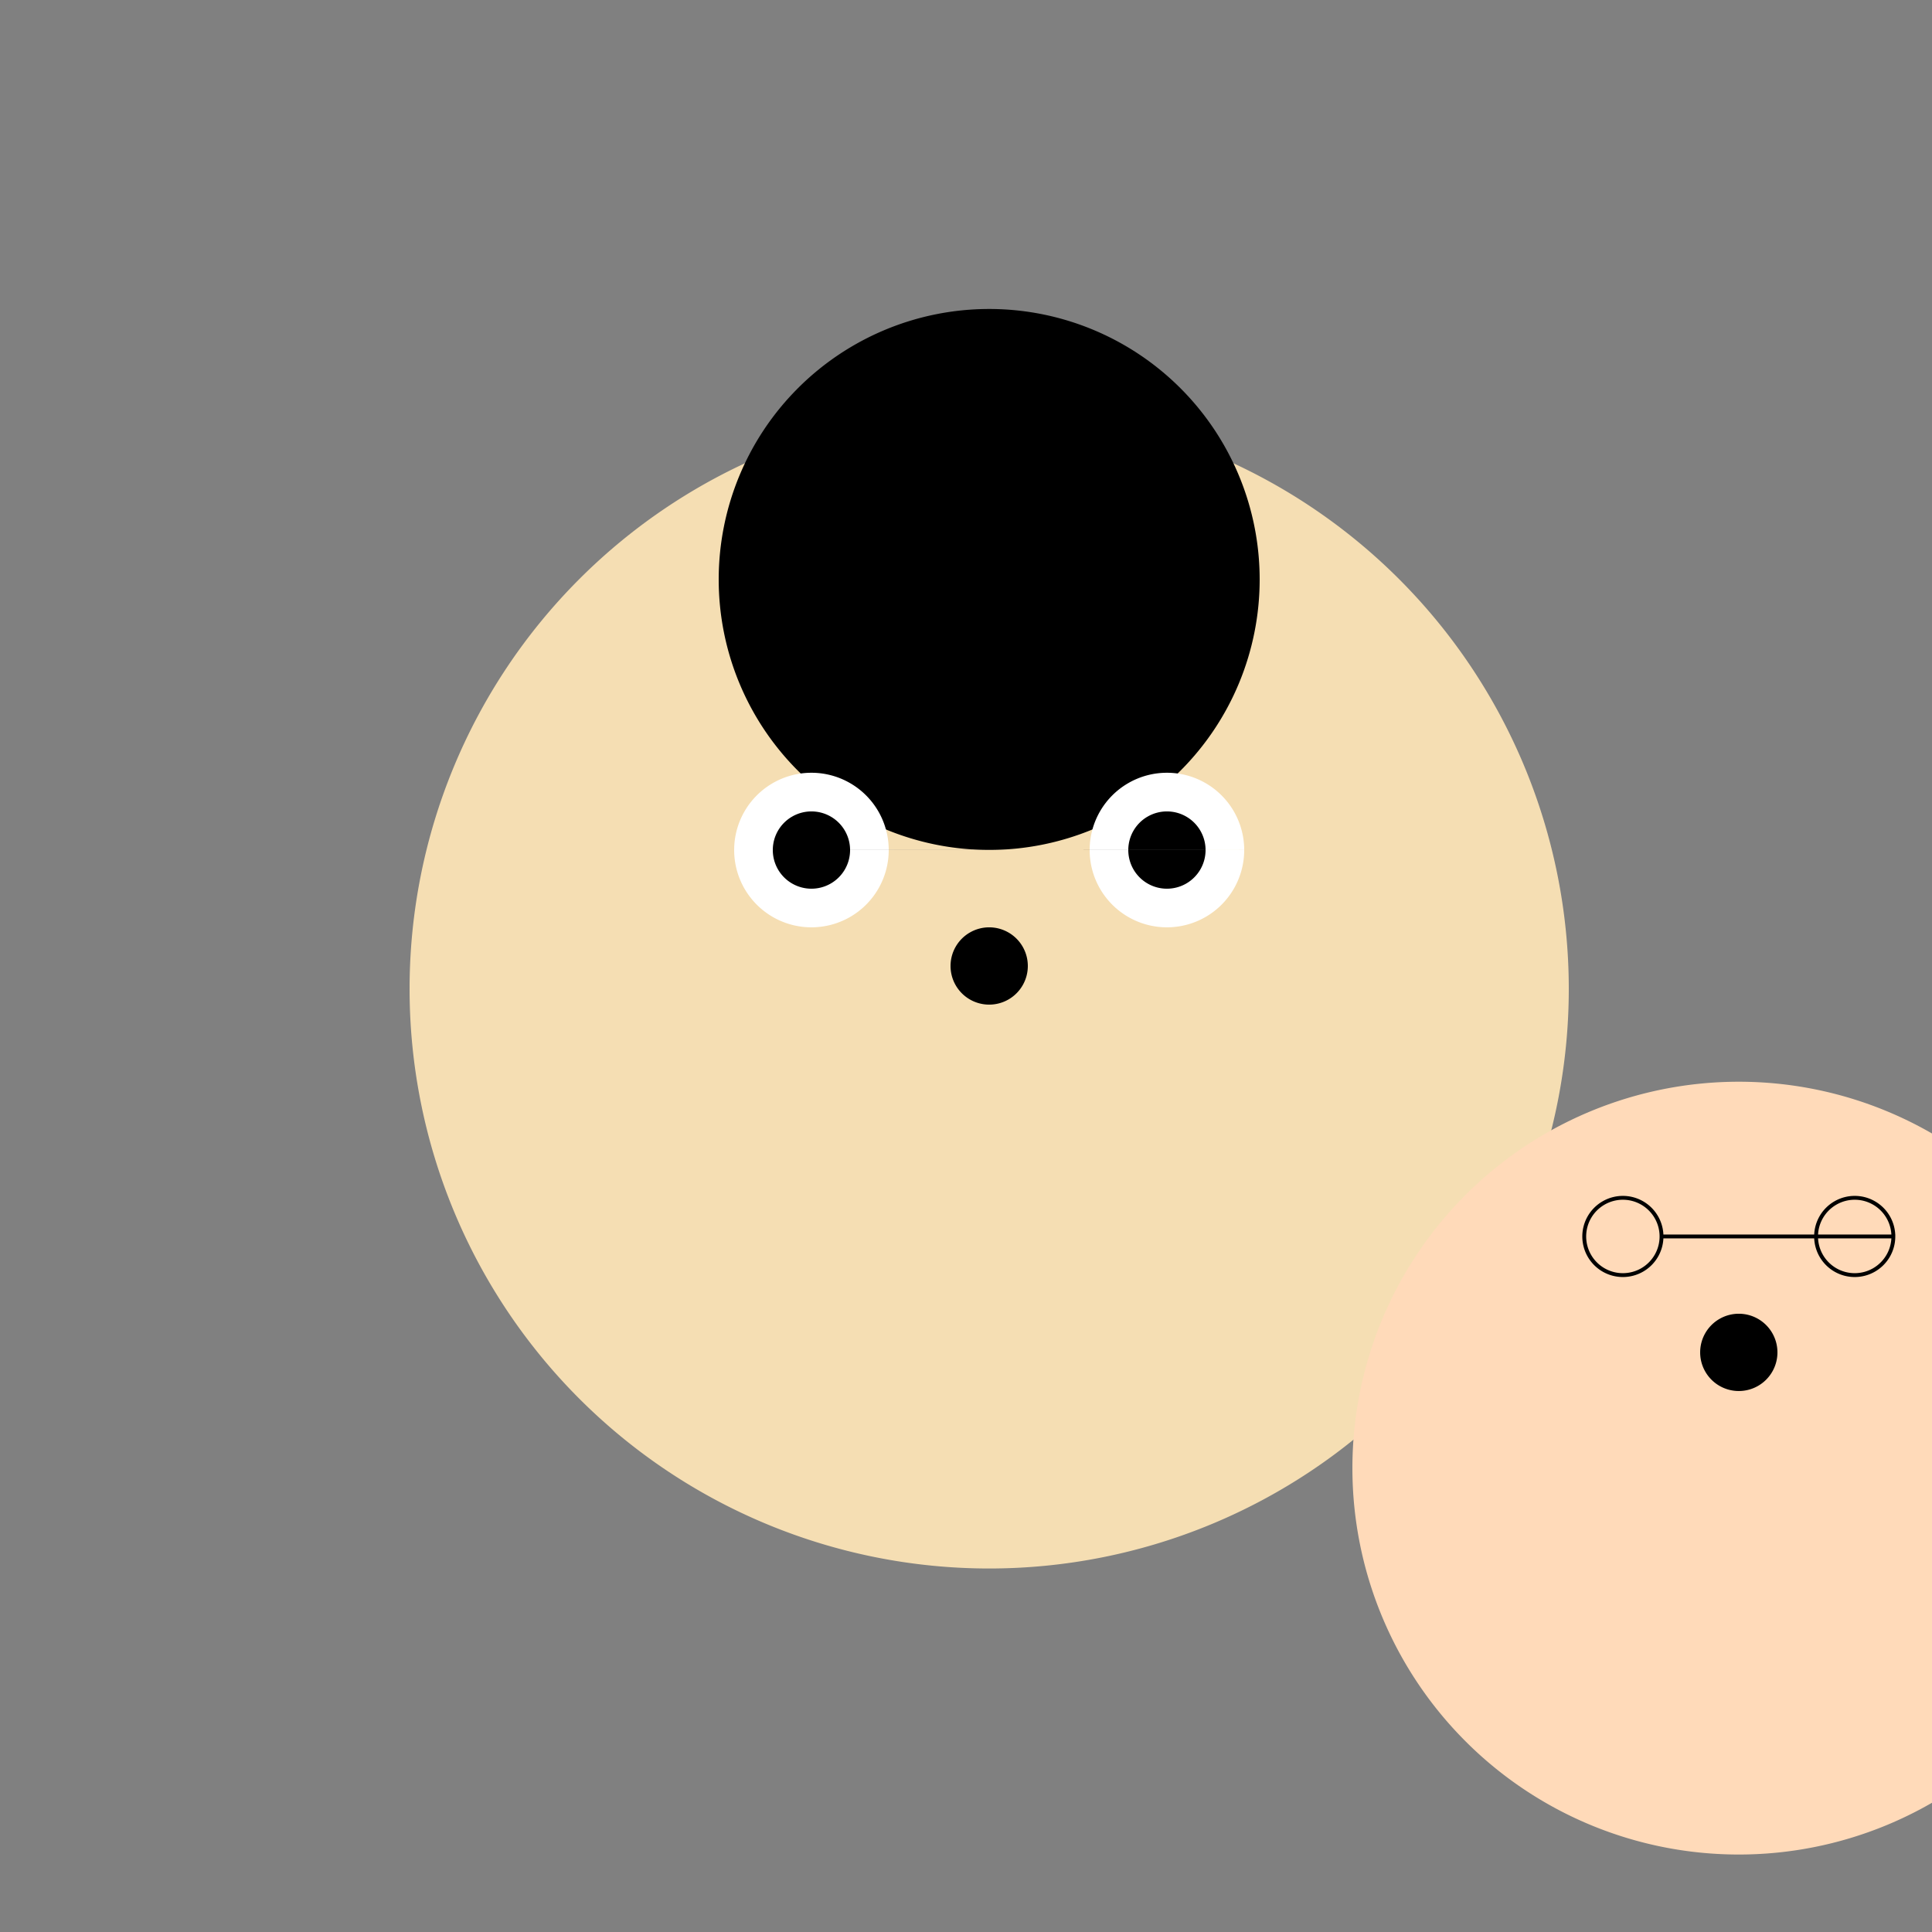
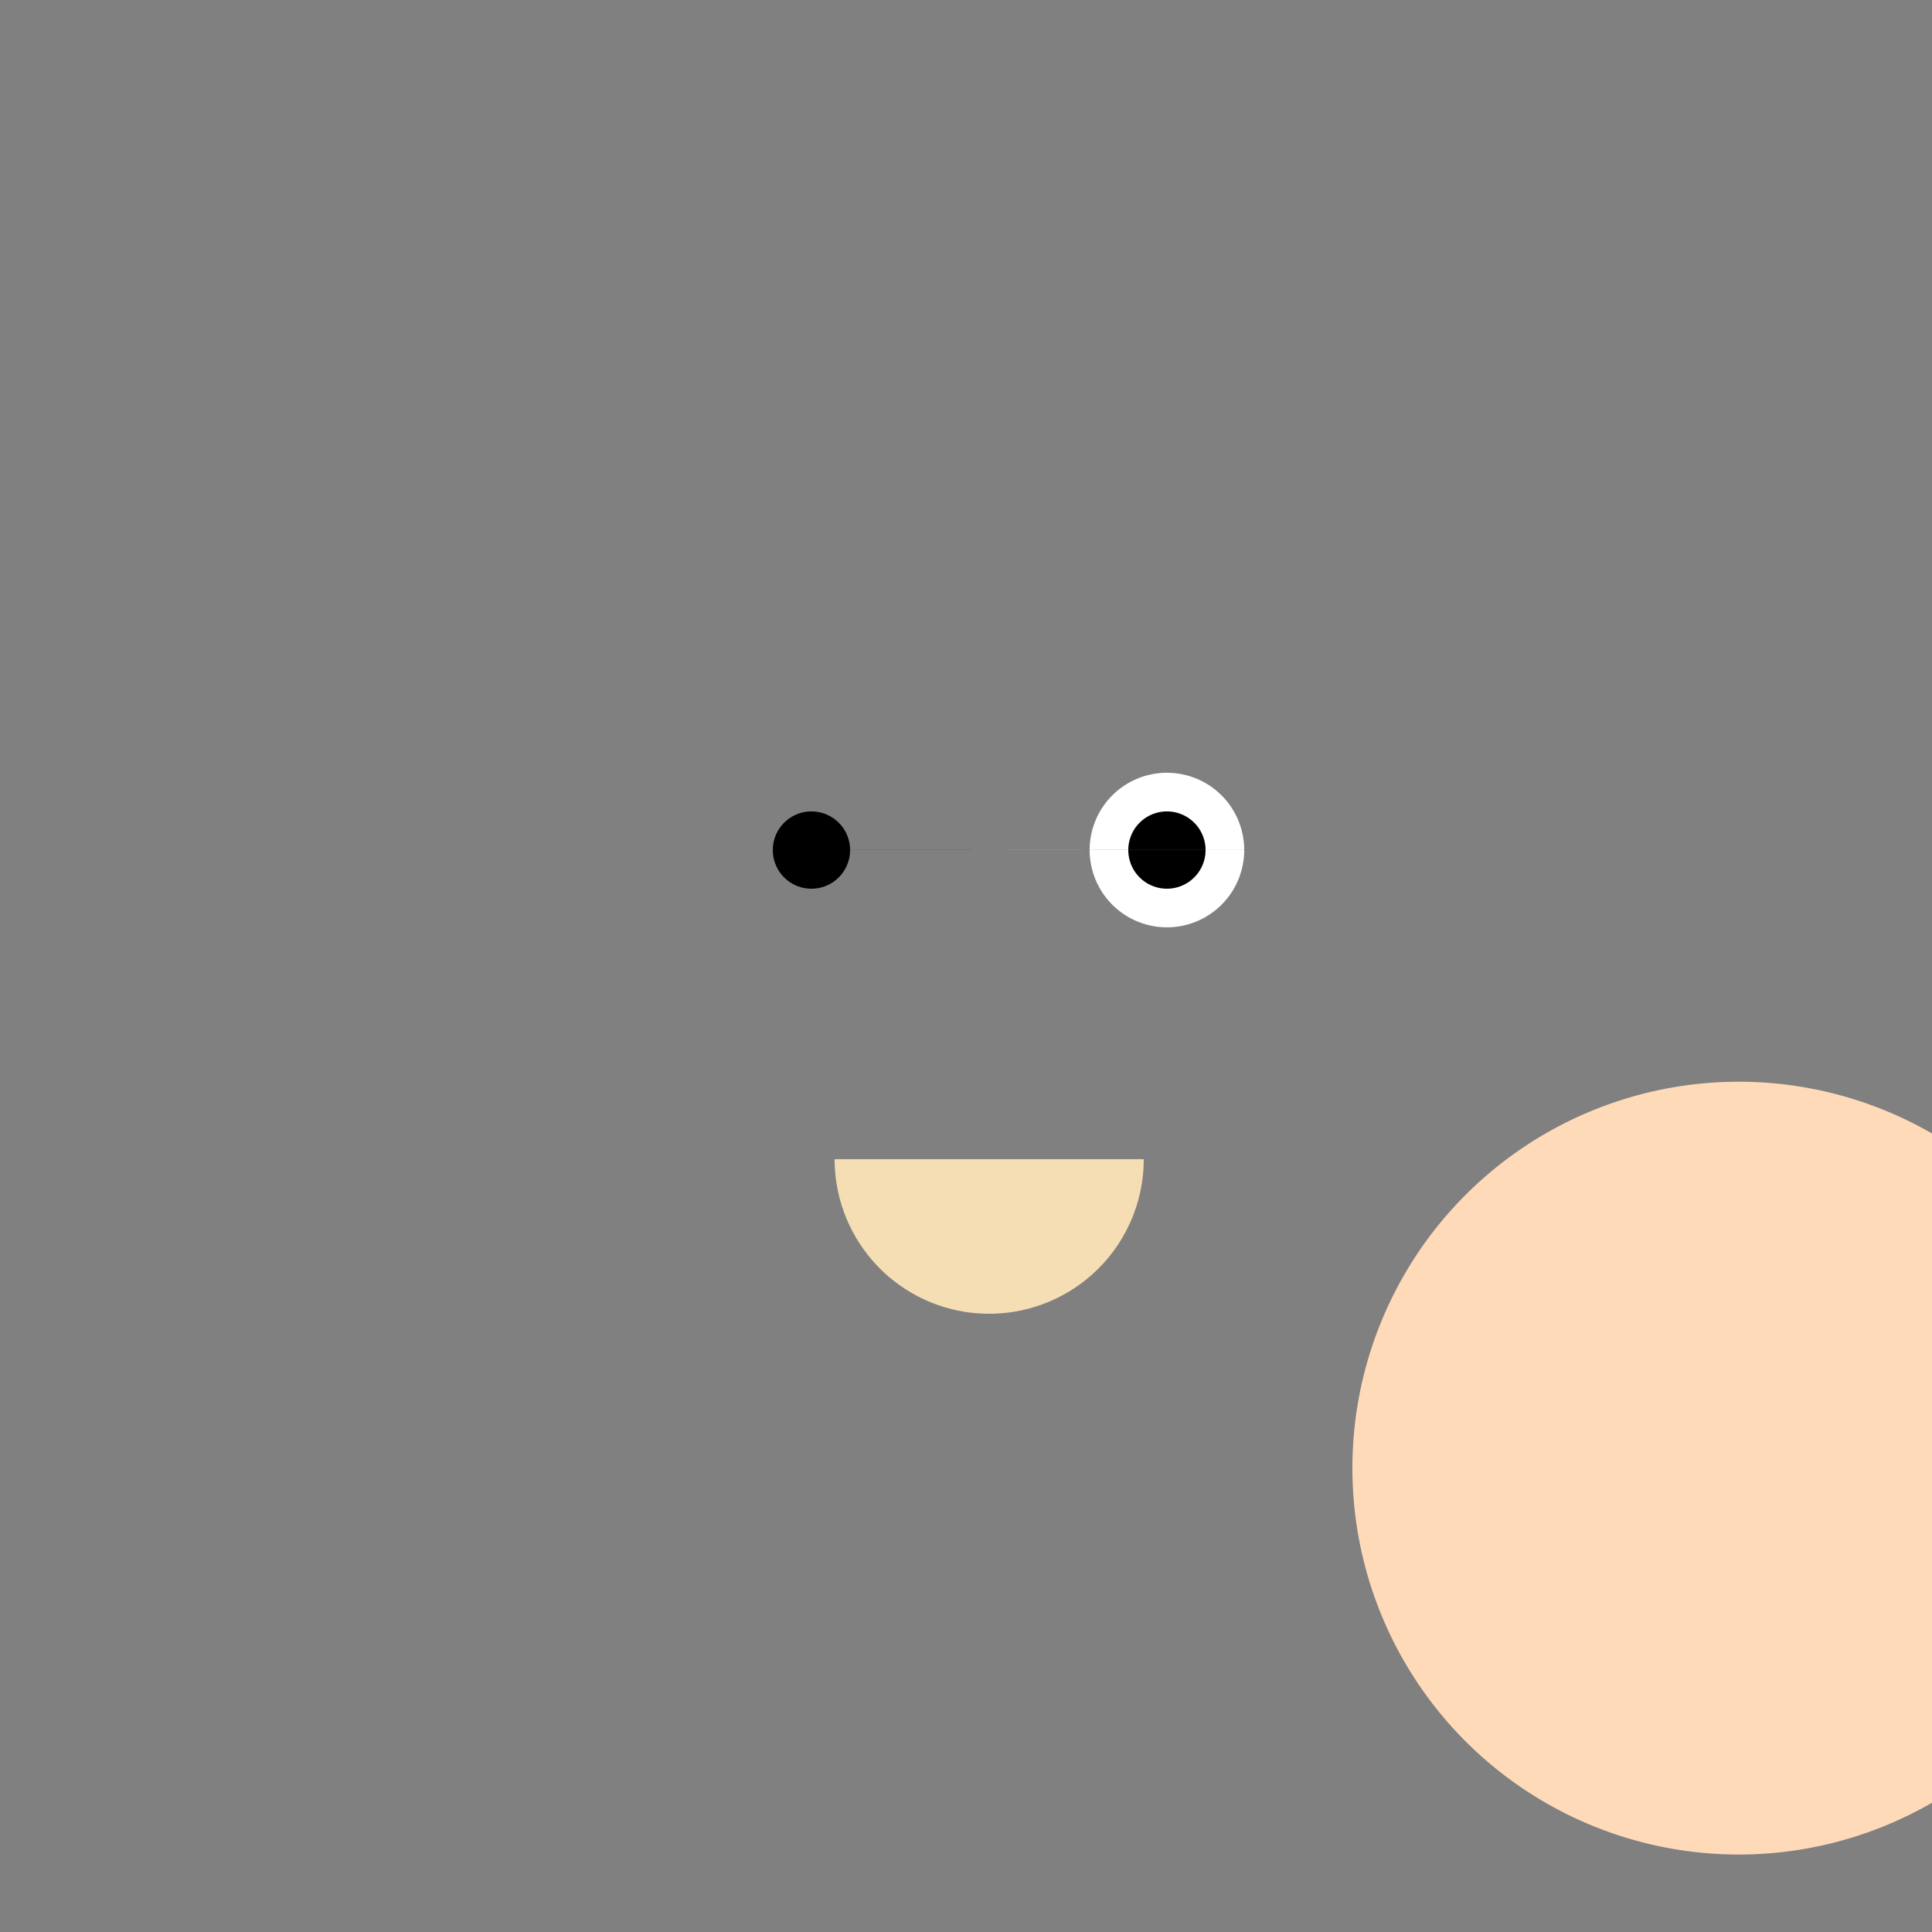
<svg xmlns="http://www.w3.org/2000/svg" width="500" height="500">
  <rect width="100%" height="100%" fill="#808080" stroke="none" />
  <defs />
  <g>
-     <path fill="#F5DEB3" stroke="none" paint-order="stroke fill markers" d=" M 406 256 A 150 150 0 1 1 406 255.85" />
-     <path fill="#000" stroke="none" paint-order="stroke fill markers" d=" M 326 150 A 70 70 0 1 1 326 149.93" />
-     <path fill="#fff" stroke="none" paint-order="stroke fill markers" d=" M 230 220 A 20 20 0 1 1 230 219.98 L 322 220 A 20 20 0 1 1 322 219.98" />
+     <path fill="#fff" stroke="none" paint-order="stroke fill markers" d=" M 230 220 L 322 220 A 20 20 0 1 1 322 219.98" />
    <path fill="#000" stroke="none" paint-order="stroke fill markers" d=" M 220 220 A 10 10 0 1 1 220 219.99 L 312 220 A 10 10 0 1 1 312 219.99" />
    <path fill="#F5DEB3" stroke="none" paint-order="stroke fill markers" d=" M 296 300 A 40 40 0 0 1 216 300" />
-     <path fill="#000" stroke="none" paint-order="stroke fill markers" d=" M 266 250 A 10 10 0 1 1 266 249.99" />
    <path fill="#FFDAB9" stroke="none" paint-order="stroke fill markers" d=" M 550 380 A 100 100 0 1 1 550 379.9" />
-     <path fill="#000" stroke="none" paint-order="stroke fill markers" d=" M 460 350 A 10 10 0 1 1 460 349.99" />
-     <path fill="none" stroke="#000" paint-order="fill stroke markers" d=" M 430 320 A 10 10 0 1 1 430 319.99 L 490 320 A 10 10 0 1 1 490 319.99" stroke-miterlimit="10" stroke-dasharray="" />
  </g>
</svg>